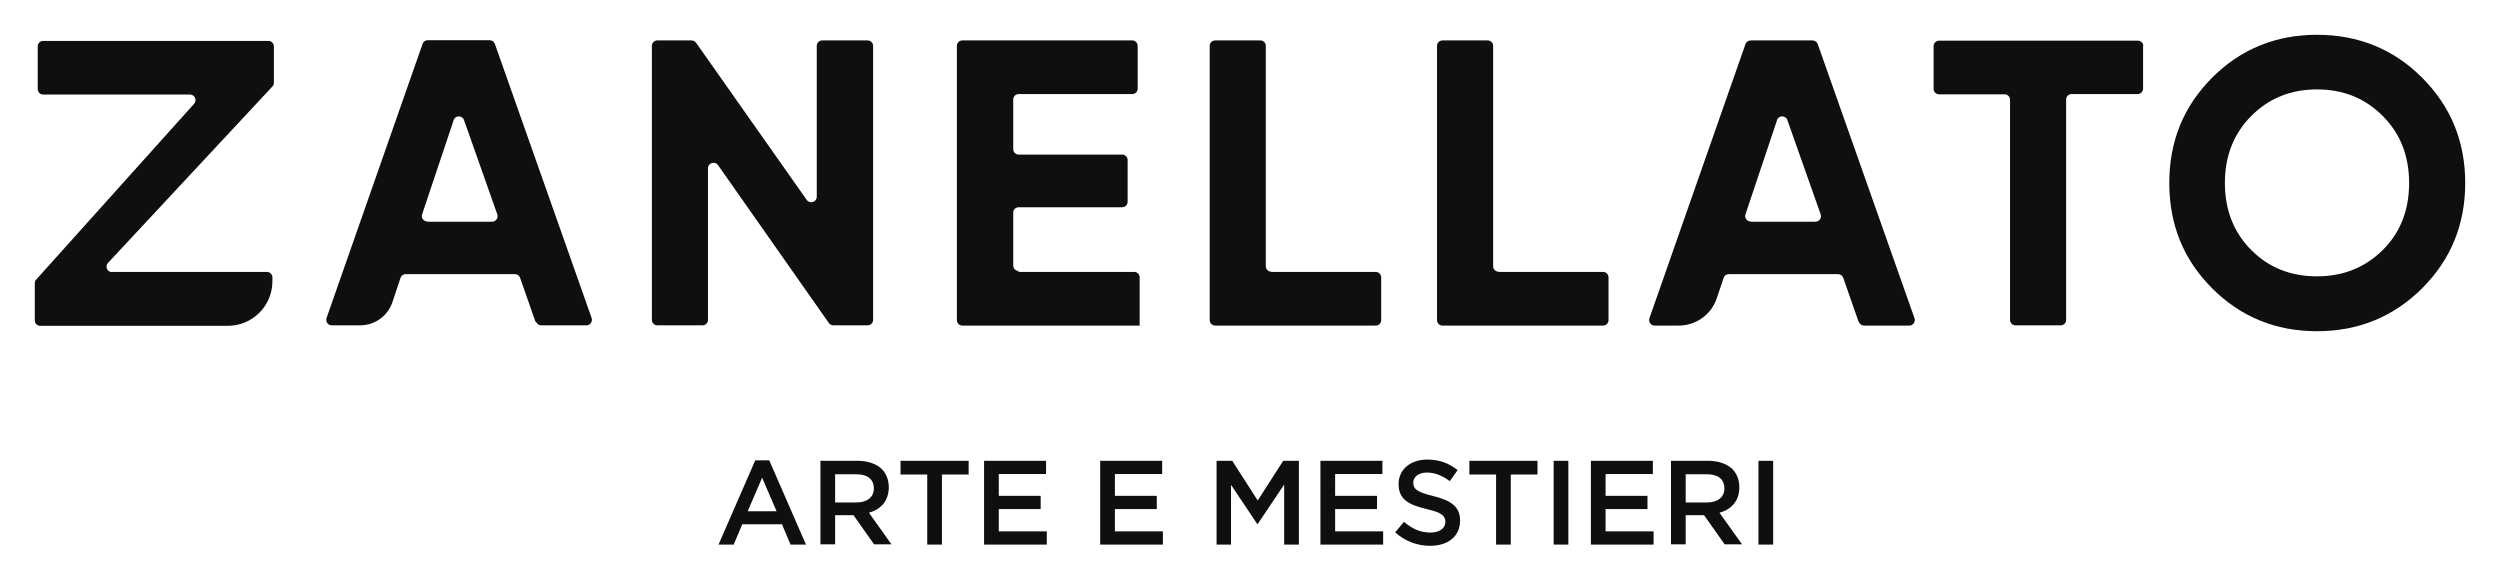
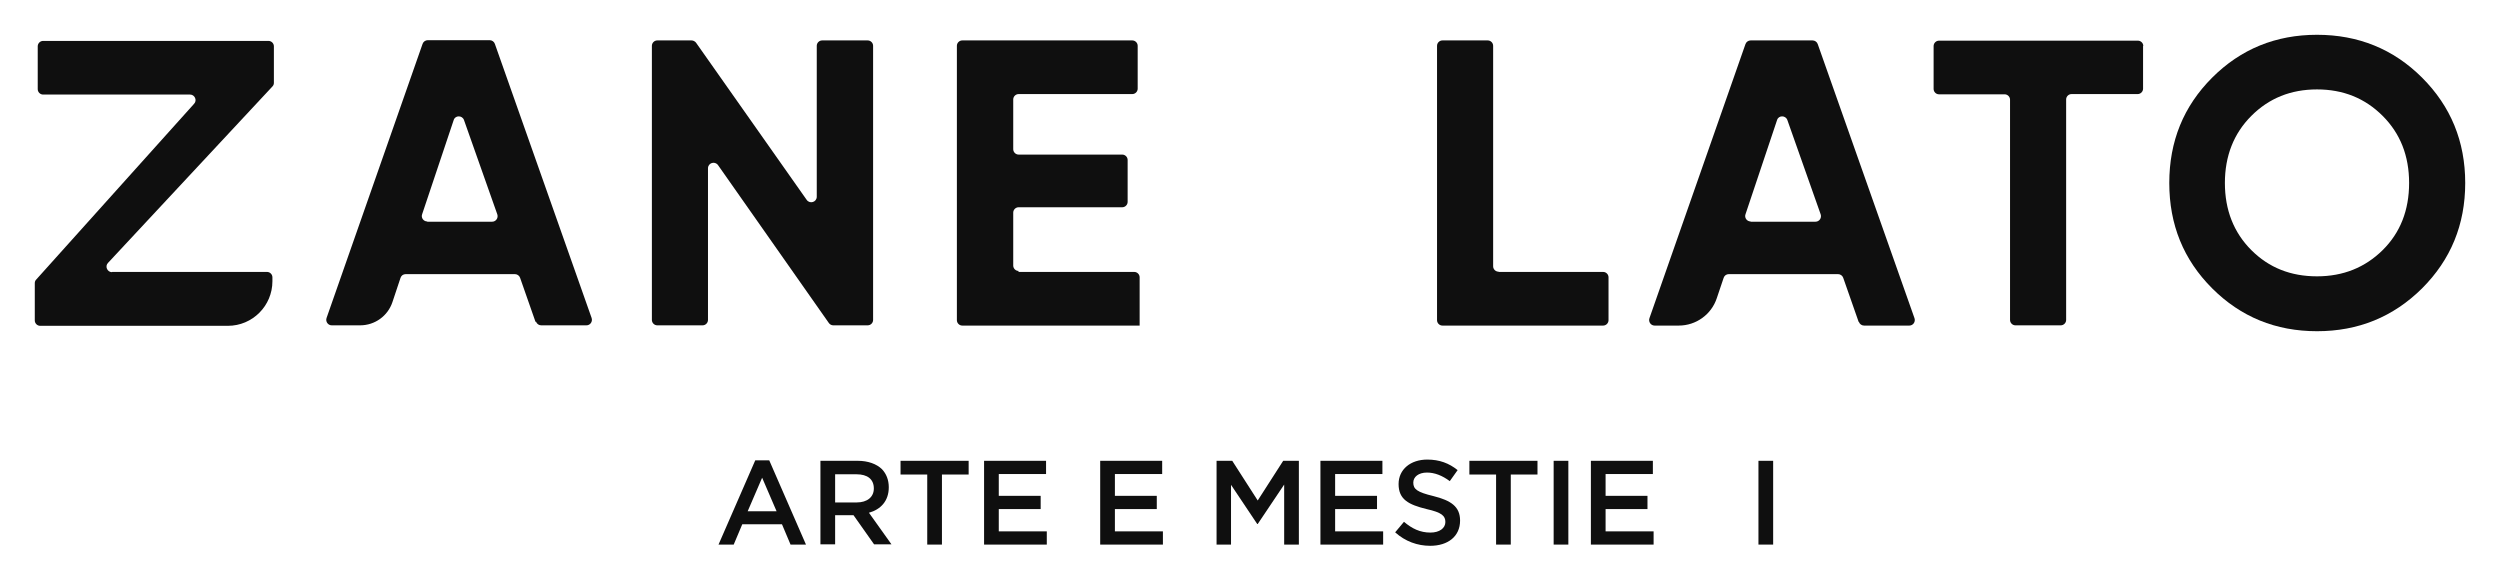
<svg xmlns="http://www.w3.org/2000/svg" version="1.1" viewBox="0 0 102.05 23.7" fill="#0F0F0F">
  <g>
    <g id="Livello_1">
      <g>
        <path d="M4.58,11.1h6.32c.12,0,.22.1.22.22v.16c0,1-.81,1.82-1.82,1.82H1.64c-.12,0-.22-.1-.22-.22v-1.52c0-.06.02-.11.06-.15l6.44-7.17c.14-.14.03-.38-.16-.38H1.76c-.12,0-.22-.1-.22-.22v-1.75c0-.12.1-.22.22-.22h9.2c.12,0,.22.1.22.22v1.49c0,.06-.02.11-.06.15l-6.71,7.2c-.14.14-.03.38.16.38Z" />
        <path d="M21.86,13.14l-.63-1.8c-.03-.09-.12-.15-.21-.15h-4.46c-.1,0-.18.06-.21.15l-.33.99c-.19.57-.72.95-1.32.95h-1.16c-.15,0-.26-.15-.21-.3l3.92-11.19c.03-.09.12-.15.21-.15h2.53c.09,0,.18.06.21.15l3.95,11.19c.05.15-.06.3-.21.3h-1.85c-.09,0-.18-.06-.21-.15ZM17.44,9.05h2.65c.15,0,.26-.15.21-.3l-1.36-3.85c-.07-.2-.36-.2-.42,0l-1.29,3.85c-.05.14.06.29.21.29Z" />
        <path d="M33.57,1.65h1.85c.12,0,.22.1.22.22v11.19c0,.12-.1.22-.22.22h-1.41c-.07,0-.14-.04-.18-.1l-4.52-6.44c-.13-.18-.41-.09-.41.13v6.19c0,.12-.1.22-.22.22h-1.85c-.12,0-.22-.1-.22-.22V1.87c0-.12.1-.22.22-.22h1.4c.07,0,.14.04.18.09l4.52,6.42c.13.18.41.09.41-.13V1.87c0-.12.1-.22.22-.22Z" />
        <path d="M41.57,11.1h4.73c.12,0,.22.1.22.22v1.97h-7.24c-.12,0-.22-.1-.22-.22V1.87c0-.12.1-.22.22-.22h6.94c.12,0,.22.1.22.22v1.75c0,.12-.1.22-.22.22h-4.64c-.12,0-.22.1-.22.22v2.03c0,.12.1.22.22.22h4.23c.12,0,.22.1.22.22v1.71c0,.12-.1.22-.22.22h-4.23c-.12,0-.22.1-.22.22v2.16c0,.12.1.22.22.22Z" />
-         <path d="M51.9,11.1h4.26c.12,0,.22.1.22.22v1.75c0,.12-.1.22-.22.22h-6.56c-.12,0-.22-.1-.22-.22V1.87c0-.12.1-.22.22-.22h1.85c.12,0,.22.1.22.22v9c0,.12.1.22.22.22Z" />
        <path d="M61.18,11.1h4.26c.12,0,.22.1.22.22v1.75c0,.12-.1.22-.22.22h-6.56c-.12,0-.22-.1-.22-.22V1.87c0-.12.1-.22.22-.22h1.85c.12,0,.22.1.22.22v9c0,.12.1.22.22.22Z" />
        <path d="M75.87,13.14l-.63-1.8c-.03-.09-.12-.15-.21-.15h-4.46c-.1,0-.18.06-.21.15l-.28.83c-.22.67-.85,1.12-1.55,1.12h-.99c-.15,0-.26-.15-.21-.3l3.92-11.19c.03-.09.12-.15.21-.15h2.53c.09,0,.18.06.21.15l3.95,11.19c.05.15-.06.3-.21.3h-1.85c-.09,0-.18-.06-.21-.15ZM71.46,9.05h2.65c.15,0,.26-.15.21-.3l-1.36-3.85c-.07-.2-.36-.2-.42,0l-1.29,3.85c-.05.14.06.29.21.29Z" />
        <path d="M87.48,1.87v1.75c0,.12-.1.22-.22.22h-2.7c-.12,0-.22.1-.22.22v9c0,.12-.1.22-.22.22h-1.85c-.12,0-.22-.1-.22-.22V4.07c0-.12-.1-.22-.22-.22h-2.68c-.12,0-.22-.1-.22-.22v-1.75c0-.12.1-.22.22-.22h8.12c.12,0,.22.1.22.22Z" />
        <path d="M98.87,11.77c-1.18,1.17-2.61,1.75-4.29,1.75s-3.11-.58-4.28-1.75c-1.17-1.17-1.75-2.6-1.75-4.3s.58-3.13,1.75-4.3c1.17-1.17,2.6-1.75,4.28-1.75s3.12.58,4.29,1.75c1.17,1.17,1.76,2.6,1.76,4.3s-.59,3.13-1.76,4.3ZM91.9,10.21c.72.72,1.61,1.07,2.68,1.07s1.96-.36,2.68-1.07c.72-.71,1.08-1.63,1.08-2.74s-.36-2.02-1.08-2.74c-.72-.72-1.61-1.08-2.68-1.08s-1.96.36-2.68,1.08c-.72.72-1.08,1.64-1.08,2.74s.36,2.02,1.08,2.74Z" />
      </g>
      <g>
        <path d="M30.84,18.79h.56l1.5,3.44h-.63l-.35-.83h-1.62l-.35.83h-.62l1.5-3.44ZM31.7,20.87l-.59-1.37-.59,1.37h1.18Z" />
        <path d="M33.49,18.81h1.52c.43,0,.77.13.99.34.18.19.28.44.28.74h0c0,.57-.34.91-.81,1.04l.92,1.29h-.71l-.84-1.19h-.75v1.19h-.6v-3.42ZM34.97,20.51c.43,0,.7-.22.7-.57h0c0-.38-.26-.58-.71-.58h-.87v1.15h.88Z" />
        <path d="M37.85,19.37h-1.09v-.56h2.78v.56h-1.09v2.86h-.6v-2.86Z" />
        <path d="M40.17,18.81h2.53v.54h-1.93v.89h1.71v.54h-1.71v.91h1.96v.54h-2.56v-3.42Z" />
        <path d="M44.91,18.81h2.53v.54h-1.93v.89h1.71v.54h-1.71v.91h1.96v.54h-2.56v-3.42Z" />
        <path d="M49.66,18.81h.64l1.04,1.62,1.04-1.62h.64v3.42h-.6v-2.45l-1.08,1.61h-.02l-1.07-1.6v2.44h-.59v-3.42Z" />
        <path d="M53.9,18.81h2.53v.54h-1.93v.89h1.71v.54h-1.71v.91h1.96v.54h-2.56v-3.42Z" />
        <path d="M56.95,21.73l.36-.43c.33.28.66.44,1.08.44.37,0,.61-.18.61-.43h0c0-.25-.14-.39-.77-.53-.73-.18-1.14-.39-1.14-1.02h0c0-.6.49-1,1.17-1,.5,0,.89.15,1.24.43l-.32.45c-.31-.23-.62-.35-.93-.35-.35,0-.56.18-.56.41h0c0,.27.16.39.82.55.72.18,1.09.43,1.09,1h0c0,.65-.5,1.03-1.22,1.03-.52,0-1.02-.18-1.43-.55Z" />
        <path d="M61.07,19.37h-1.09v-.56h2.78v.56h-1.09v2.86h-.6v-2.86Z" />
        <path d="M63.42,18.81h.6v3.42h-.6v-3.42Z" />
        <path d="M64.94,18.81h2.53v.54h-1.93v.89h1.71v.54h-1.71v.91h1.96v.54h-2.56v-3.42Z" />
-         <path d="M68.21,18.81h1.52c.43,0,.77.13.99.34.18.19.28.44.28.74h0c0,.57-.34.91-.81,1.04l.92,1.29h-.71l-.84-1.19h-.75v1.19h-.6v-3.42ZM69.69,20.51c.43,0,.7-.22.7-.57h0c0-.38-.26-.58-.71-.58h-.87v1.15h.88Z" />
        <path d="M71.78,18.81h.6v3.42h-.6v-3.42Z" />
      </g>
    </g>
  </g>
</svg>